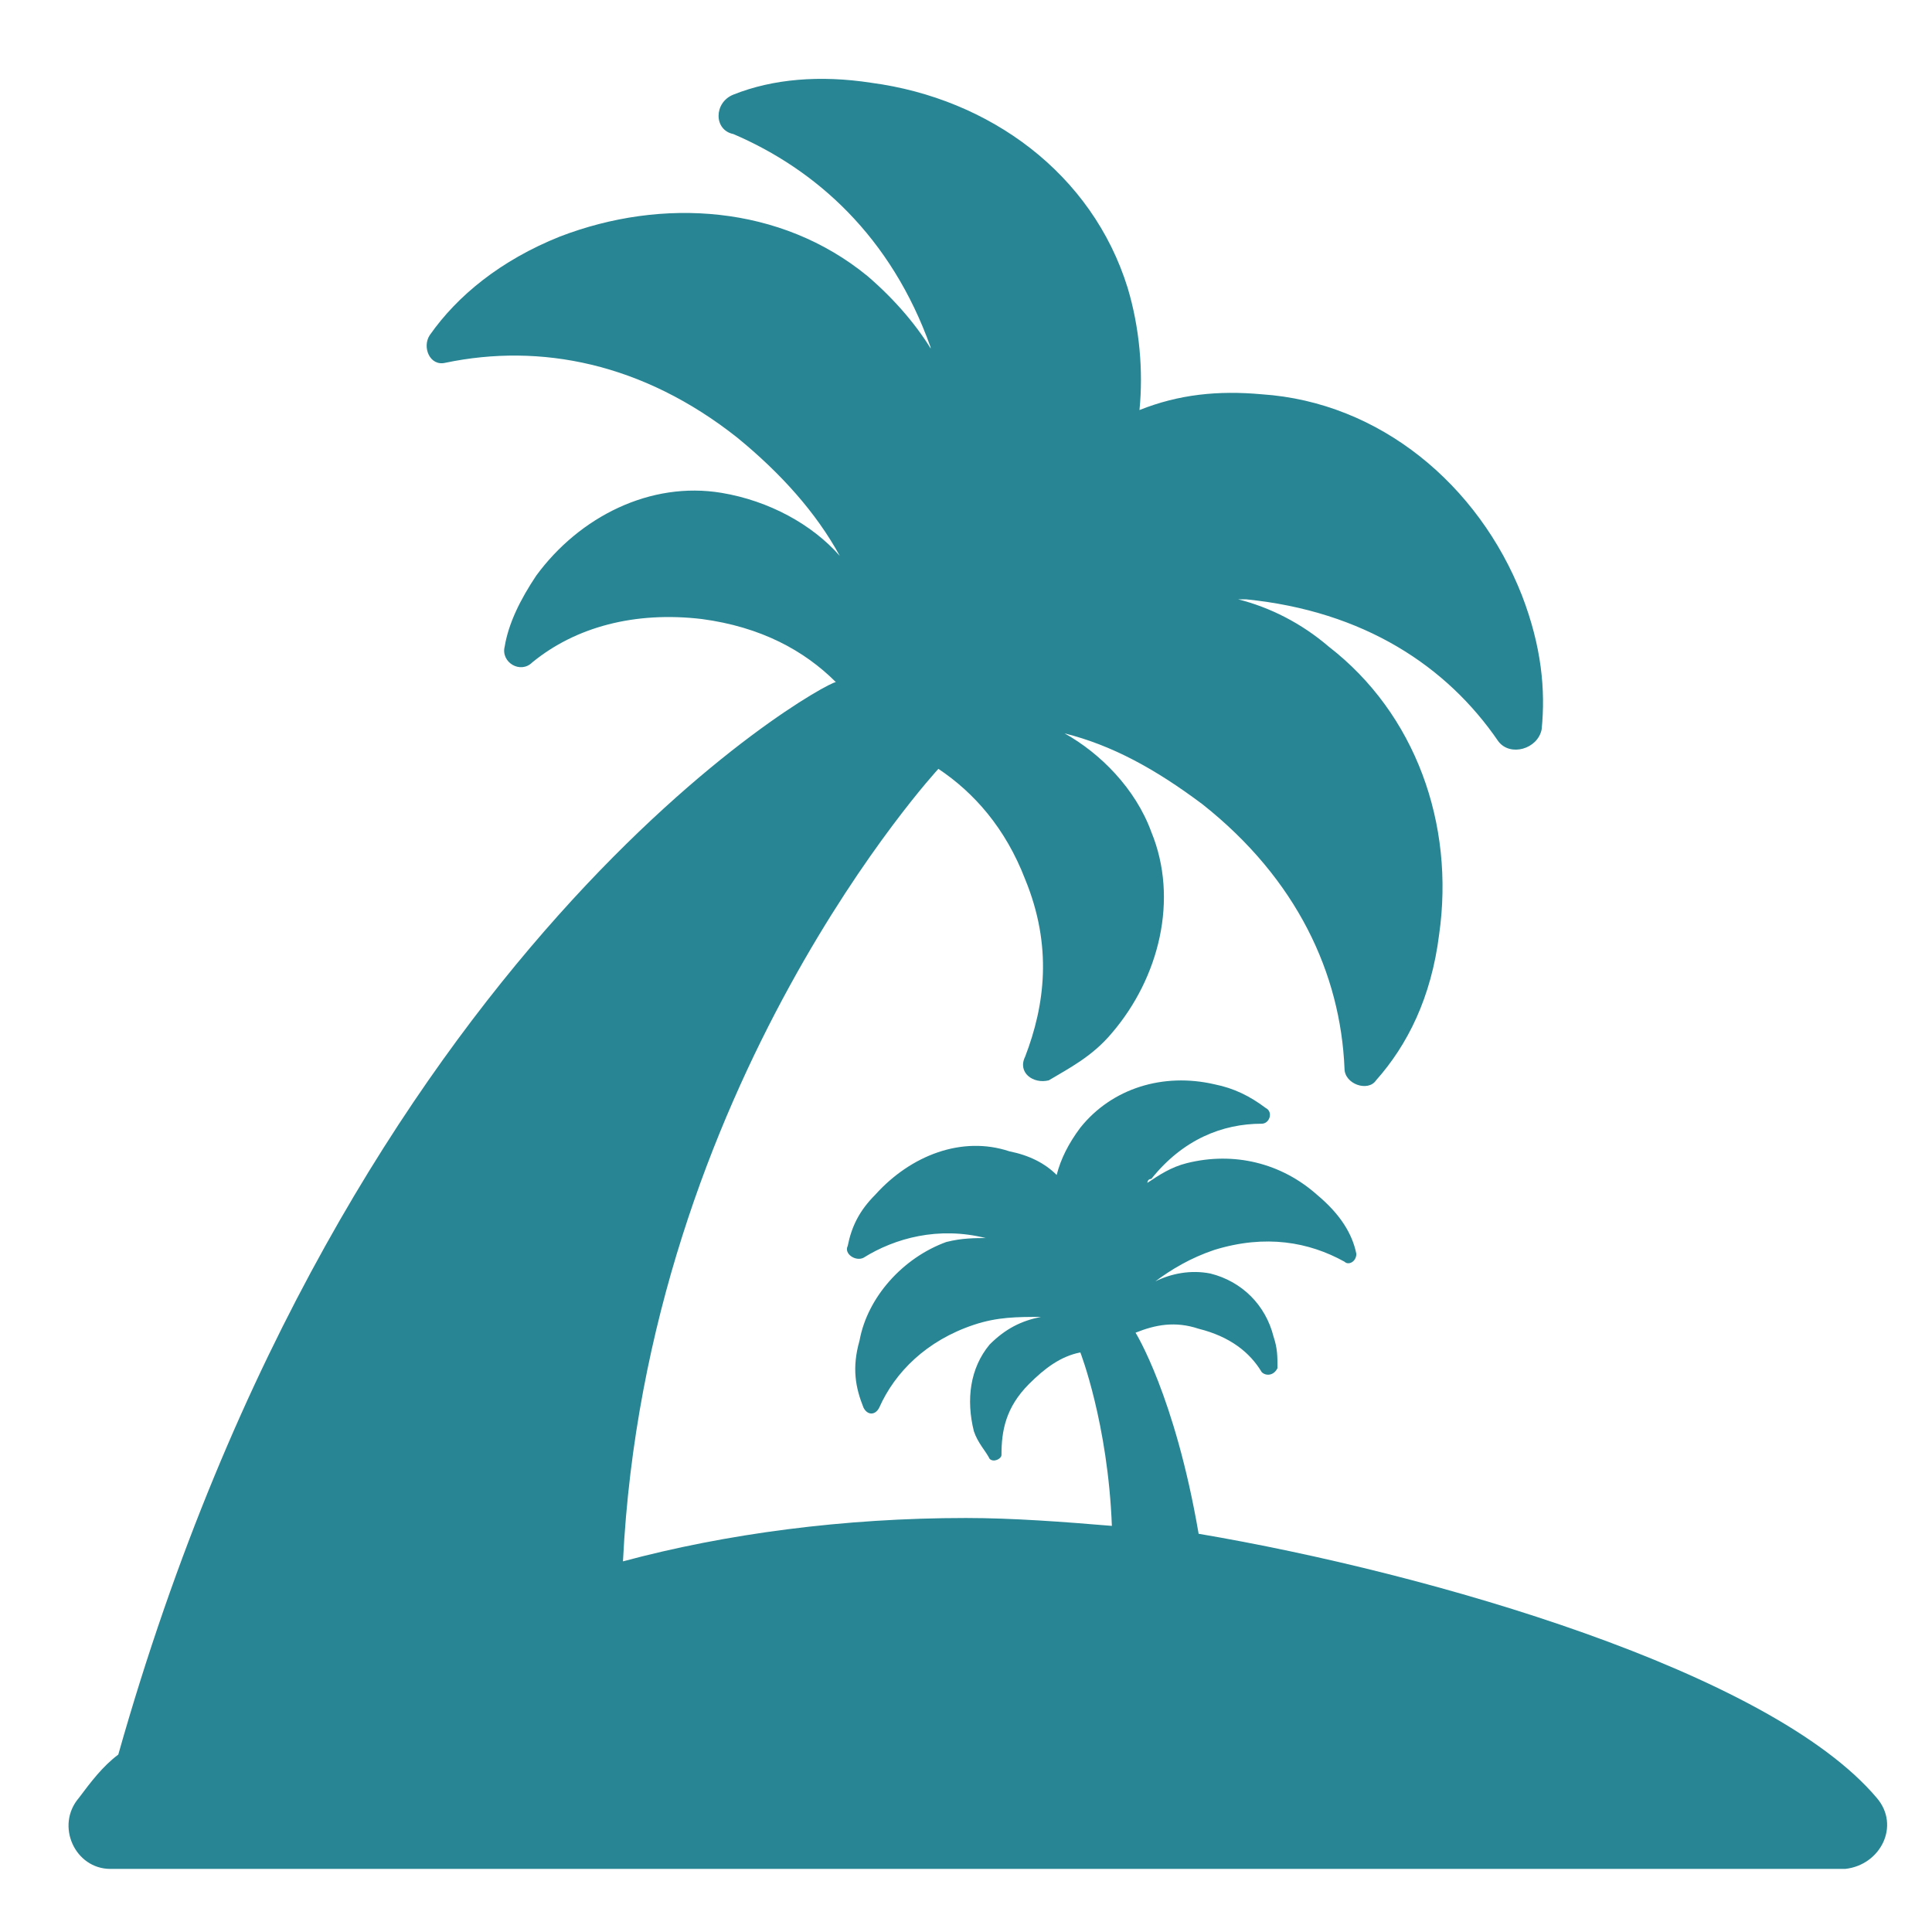
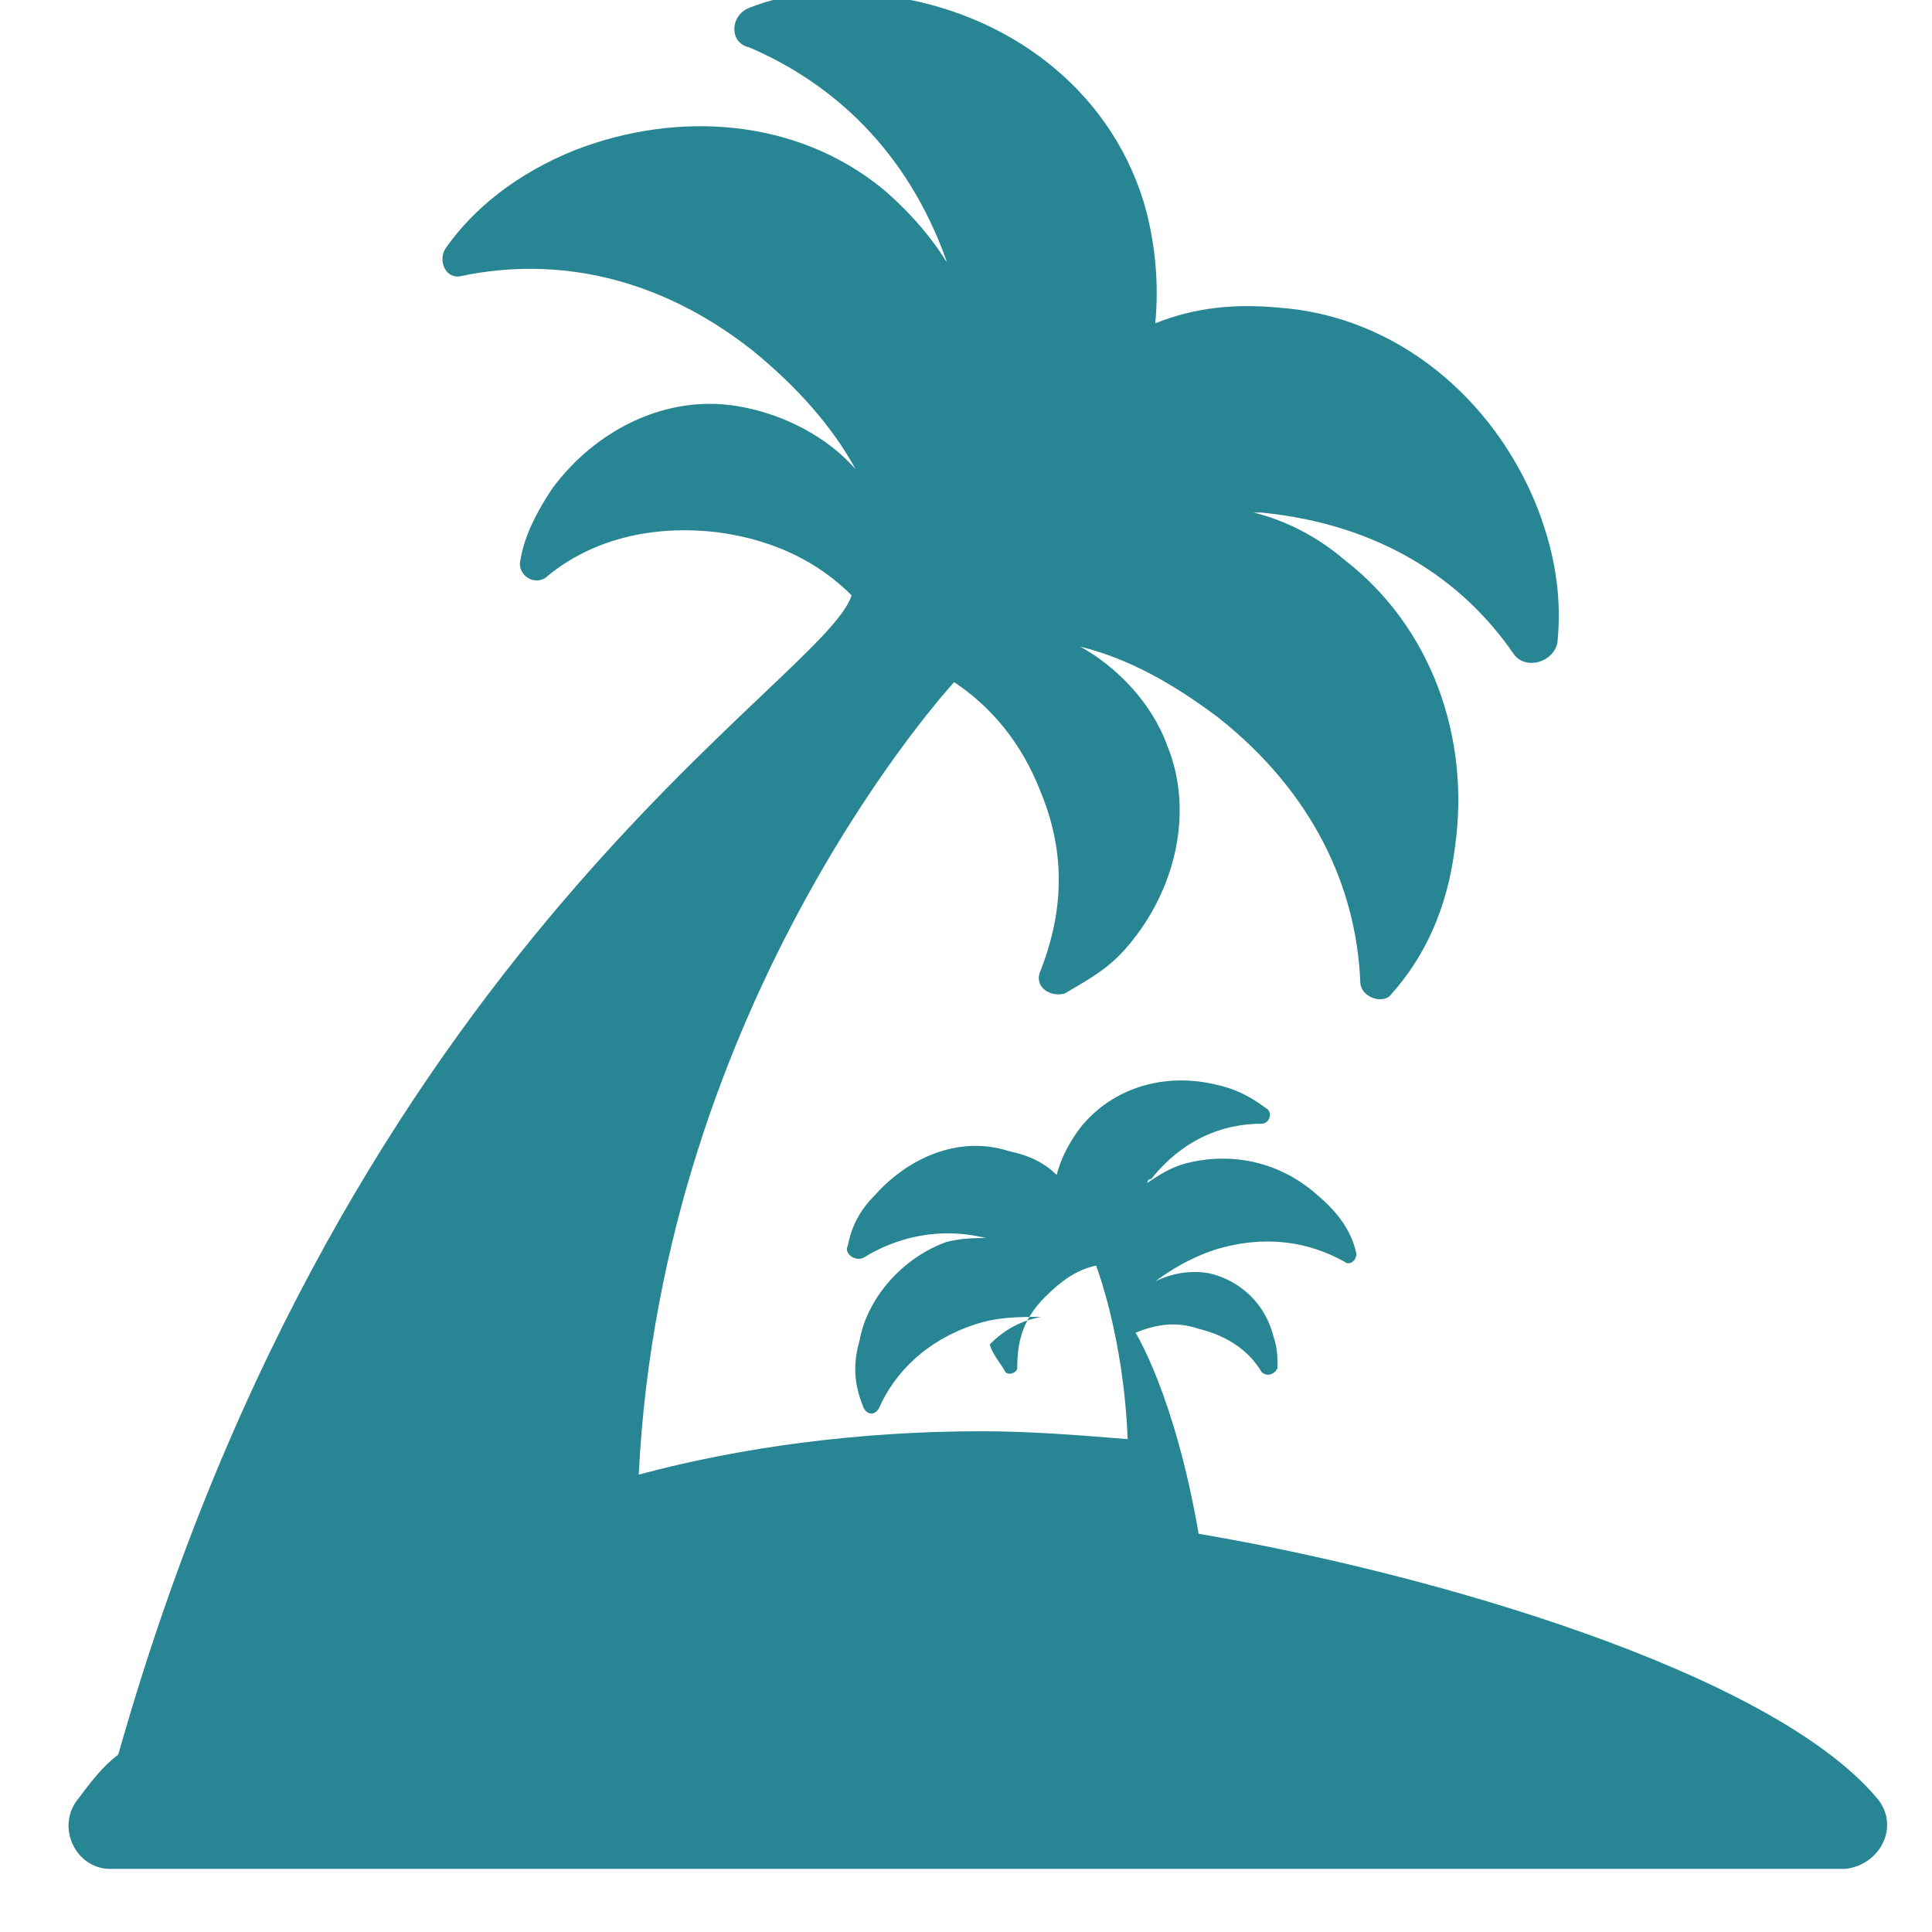
<svg xmlns="http://www.w3.org/2000/svg" xmlns:ns1="http://www.inkscape.org/namespaces/inkscape" xmlns:ns2="http://sodipodi.sourceforge.net/DTD/sodipodi-0.dtd" version="1.1" id="Capa_1" x="0px" y="0px" viewBox="0 0 49 49" style="enable-background:new 0 0 49 49;" xml:space="preserve" ns1:version="0.48.4 r9939" width="100%" height="100%" ns2:docname="D:\MyDocs\Work\darkroastmedia\ROG\images\260618\vacation.svg">
  <defs id="defs9" />
  <ns2:namedview pagecolor="#ffffff" bordercolor="#666666" borderopacity="1" objecttolerance="10" gridtolerance="10" guidetolerance="10" ns1:pageopacity="0" ns1:pageshadow="2" ns1:window-width="708" ns1:window-height="480" id="namedview7" showgrid="false" ns1:zoom="4.8163265" ns1:cx="24.5" ns1:cy="24.5" ns1:window-x="2233" ns1:window-y="151" ns1:window-maximized="0" ns1:current-layer="Capa_1" />
  <g id="g3" style="fill:#288593;fill-opacity:1">
-     <path d="M47.6,45.6c-2.7-3.2-11.3-5.7-17.2-6.7c-0.6-3.5-1.6-5.1-1.6-5.1c0.5-0.2,1-0.3,1.6-0.1c0.8,0.2,1.3,0.6,1.6,1.1   c0.1,0.1,0.3,0.1,0.4-0.1c0-0.3,0-0.5-0.1-0.8c-0.2-0.8-0.8-1.4-1.6-1.6c-0.5-0.1-1,0-1.4,0.2c0.4-0.3,0.9-0.6,1.5-0.8   c1.3-0.4,2.4-0.2,3.3,0.3c0.1,0.1,0.3,0,0.3-0.2c-0.1-0.5-0.4-1-1-1.5c-0.9-0.8-2.1-1.1-3.3-0.8c-0.4,0.1-0.7,0.3-1,0.5   c0,0,0-0.1,0.1-0.1c0.8-1,1.8-1.4,2.8-1.4c0.2,0,0.3-0.3,0.1-0.4c-0.4-0.3-0.8-0.5-1.3-0.6c-1.3-0.3-2.6,0.1-3.4,1.1   c-0.3,0.4-0.5,0.8-0.6,1.2c-0.3-0.3-0.7-0.5-1.2-0.6c-1.2-0.4-2.5,0.1-3.4,1.1c-0.4,0.4-0.6,0.8-0.7,1.3c-0.1,0.2,0.2,0.4,0.4,0.3   c0.8-0.5,1.9-0.8,3.1-0.5c0,0,0.1,0,0.1,0c-0.4,0-0.7,0-1.1,0.1c-1.1,0.4-2,1.4-2.2,2.5c-0.2,0.7-0.1,1.2,0.1,1.7   c0.1,0.2,0.3,0.2,0.4,0c0.4-0.9,1.2-1.7,2.4-2.1c0.6-0.2,1.1-0.2,1.7-0.2c-0.5,0.1-0.9,0.3-1.3,0.7c-0.5,0.6-0.6,1.4-0.4,2.2   c0.1,0.3,0.3,0.5,0.4,0.7c0.1,0.1,0.3,0,0.3-0.1c0-0.6,0.1-1.2,0.7-1.8c0.4-0.4,0.8-0.7,1.3-0.8l0,0c0,0,0.7,1.8,0.8,4.4   c-1.2-0.1-2.5-0.2-3.7-0.2c-3.1,0-6.1,0.4-8.7,1.1c0.6-12.1,8-20.1,8-20.1v0c0.9,0.6,1.7,1.5,2.2,2.8c0.7,1.7,0.5,3.2,0,4.5   c-0.2,0.4,0.2,0.7,0.6,0.6c0.5-0.3,1.1-0.6,1.6-1.2c1.2-1.4,1.7-3.4,1-5.1c-0.4-1.1-1.3-2-2.2-2.5c1.2,0.3,2.3,0.9,3.5,1.8   c2.4,1.9,3.5,4.3,3.6,6.7c0,0.4,0.6,0.6,0.8,0.3c0.8-0.9,1.4-2.1,1.6-3.7c0.4-2.8-0.6-5.6-2.8-7.3c-0.7-0.6-1.5-1-2.3-1.2   c0.1,0,0.2,0,0.2,0c3,0.3,5.1,1.7,6.4,3.6c0.3,0.4,1,0.2,1.1-0.3c0.1-1,0-2.1-0.5-3.4c-1.1-2.8-3.6-4.9-6.6-5.1   c-1.1-0.1-2.1,0-3.1,0.4c0.1-1,0-2.1-0.3-3.1c-0.9-2.9-3.5-4.8-6.5-5.2c-1.3-0.2-2.5-0.1-3.5,0.3c-0.5,0.2-0.5,0.9,0,1   c2.1,0.9,4,2.6,5,5.4c0,0.1,0.1,0.2,0.1,0.2c-0.4-0.7-1-1.4-1.7-2c-2.2-1.8-5.2-2-7.8-1c-1.5,0.6-2.6,1.5-3.3,2.5   c-0.2,0.3,0,0.8,0.4,0.7c2.4-0.5,5,0,7.4,1.9c1.1,0.9,2,1.9,2.6,3c-0.7-0.8-1.8-1.4-3-1.6c-1.8-0.3-3.6,0.6-4.7,2.1   c-0.4,0.6-0.7,1.2-0.8,1.8c-0.1,0.4,0.4,0.7,0.7,0.4c1.1-0.9,2.6-1.3,4.3-1.1c1.5,0.2,2.6,0.8,3.4,1.6C20.9,17.3,8.8,24,3,44.5   c-0.4,0.3-0.7,0.7-1,1.1c-0.6,0.7-0.1,1.8,0.8,1.8l44,0C47.7,47.3,48.2,46.3,47.6,45.6z" id="path5" style="fill:#288593;fill-opacity:1" />
+     <path d="M47.6,45.6c-2.7-3.2-11.3-5.7-17.2-6.7c-0.6-3.5-1.6-5.1-1.6-5.1c0.5-0.2,1-0.3,1.6-0.1c0.8,0.2,1.3,0.6,1.6,1.1   c0.1,0.1,0.3,0.1,0.4-0.1c0-0.3,0-0.5-0.1-0.8c-0.2-0.8-0.8-1.4-1.6-1.6c-0.5-0.1-1,0-1.4,0.2c0.4-0.3,0.9-0.6,1.5-0.8   c1.3-0.4,2.4-0.2,3.3,0.3c0.1,0.1,0.3,0,0.3-0.2c-0.1-0.5-0.4-1-1-1.5c-0.9-0.8-2.1-1.1-3.3-0.8c-0.4,0.1-0.7,0.3-1,0.5   c0,0,0-0.1,0.1-0.1c0.8-1,1.8-1.4,2.8-1.4c0.2,0,0.3-0.3,0.1-0.4c-0.4-0.3-0.8-0.5-1.3-0.6c-1.3-0.3-2.6,0.1-3.4,1.1   c-0.3,0.4-0.5,0.8-0.6,1.2c-0.3-0.3-0.7-0.5-1.2-0.6c-1.2-0.4-2.5,0.1-3.4,1.1c-0.4,0.4-0.6,0.8-0.7,1.3c-0.1,0.2,0.2,0.4,0.4,0.3   c0.8-0.5,1.9-0.8,3.1-0.5c0,0,0.1,0,0.1,0c-0.4,0-0.7,0-1.1,0.1c-1.1,0.4-2,1.4-2.2,2.5c-0.2,0.7-0.1,1.2,0.1,1.7   c0.1,0.2,0.3,0.2,0.4,0c0.4-0.9,1.2-1.7,2.4-2.1c0.6-0.2,1.1-0.2,1.7-0.2c-0.5,0.1-0.9,0.3-1.3,0.7c0.1,0.3,0.3,0.5,0.4,0.7c0.1,0.1,0.3,0,0.3-0.1c0-0.6,0.1-1.2,0.7-1.8c0.4-0.4,0.8-0.7,1.3-0.8l0,0c0,0,0.7,1.8,0.8,4.4   c-1.2-0.1-2.5-0.2-3.7-0.2c-3.1,0-6.1,0.4-8.7,1.1c0.6-12.1,8-20.1,8-20.1v0c0.9,0.6,1.7,1.5,2.2,2.8c0.7,1.7,0.5,3.2,0,4.5   c-0.2,0.4,0.2,0.7,0.6,0.6c0.5-0.3,1.1-0.6,1.6-1.2c1.2-1.4,1.7-3.4,1-5.1c-0.4-1.1-1.3-2-2.2-2.5c1.2,0.3,2.3,0.9,3.5,1.8   c2.4,1.9,3.5,4.3,3.6,6.7c0,0.4,0.6,0.6,0.8,0.3c0.8-0.9,1.4-2.1,1.6-3.7c0.4-2.8-0.6-5.6-2.8-7.3c-0.7-0.6-1.5-1-2.3-1.2   c0.1,0,0.2,0,0.2,0c3,0.3,5.1,1.7,6.4,3.6c0.3,0.4,1,0.2,1.1-0.3c0.1-1,0-2.1-0.5-3.4c-1.1-2.8-3.6-4.9-6.6-5.1   c-1.1-0.1-2.1,0-3.1,0.4c0.1-1,0-2.1-0.3-3.1c-0.9-2.9-3.5-4.8-6.5-5.2c-1.3-0.2-2.5-0.1-3.5,0.3c-0.5,0.2-0.5,0.9,0,1   c2.1,0.9,4,2.6,5,5.4c0,0.1,0.1,0.2,0.1,0.2c-0.4-0.7-1-1.4-1.7-2c-2.2-1.8-5.2-2-7.8-1c-1.5,0.6-2.6,1.5-3.3,2.5   c-0.2,0.3,0,0.8,0.4,0.7c2.4-0.5,5,0,7.4,1.9c1.1,0.9,2,1.9,2.6,3c-0.7-0.8-1.8-1.4-3-1.6c-1.8-0.3-3.6,0.6-4.7,2.1   c-0.4,0.6-0.7,1.2-0.8,1.8c-0.1,0.4,0.4,0.7,0.7,0.4c1.1-0.9,2.6-1.3,4.3-1.1c1.5,0.2,2.6,0.8,3.4,1.6C20.9,17.3,8.8,24,3,44.5   c-0.4,0.3-0.7,0.7-1,1.1c-0.6,0.7-0.1,1.8,0.8,1.8l44,0C47.7,47.3,48.2,46.3,47.6,45.6z" id="path5" style="fill:#288593;fill-opacity:1" />
  </g>
</svg>